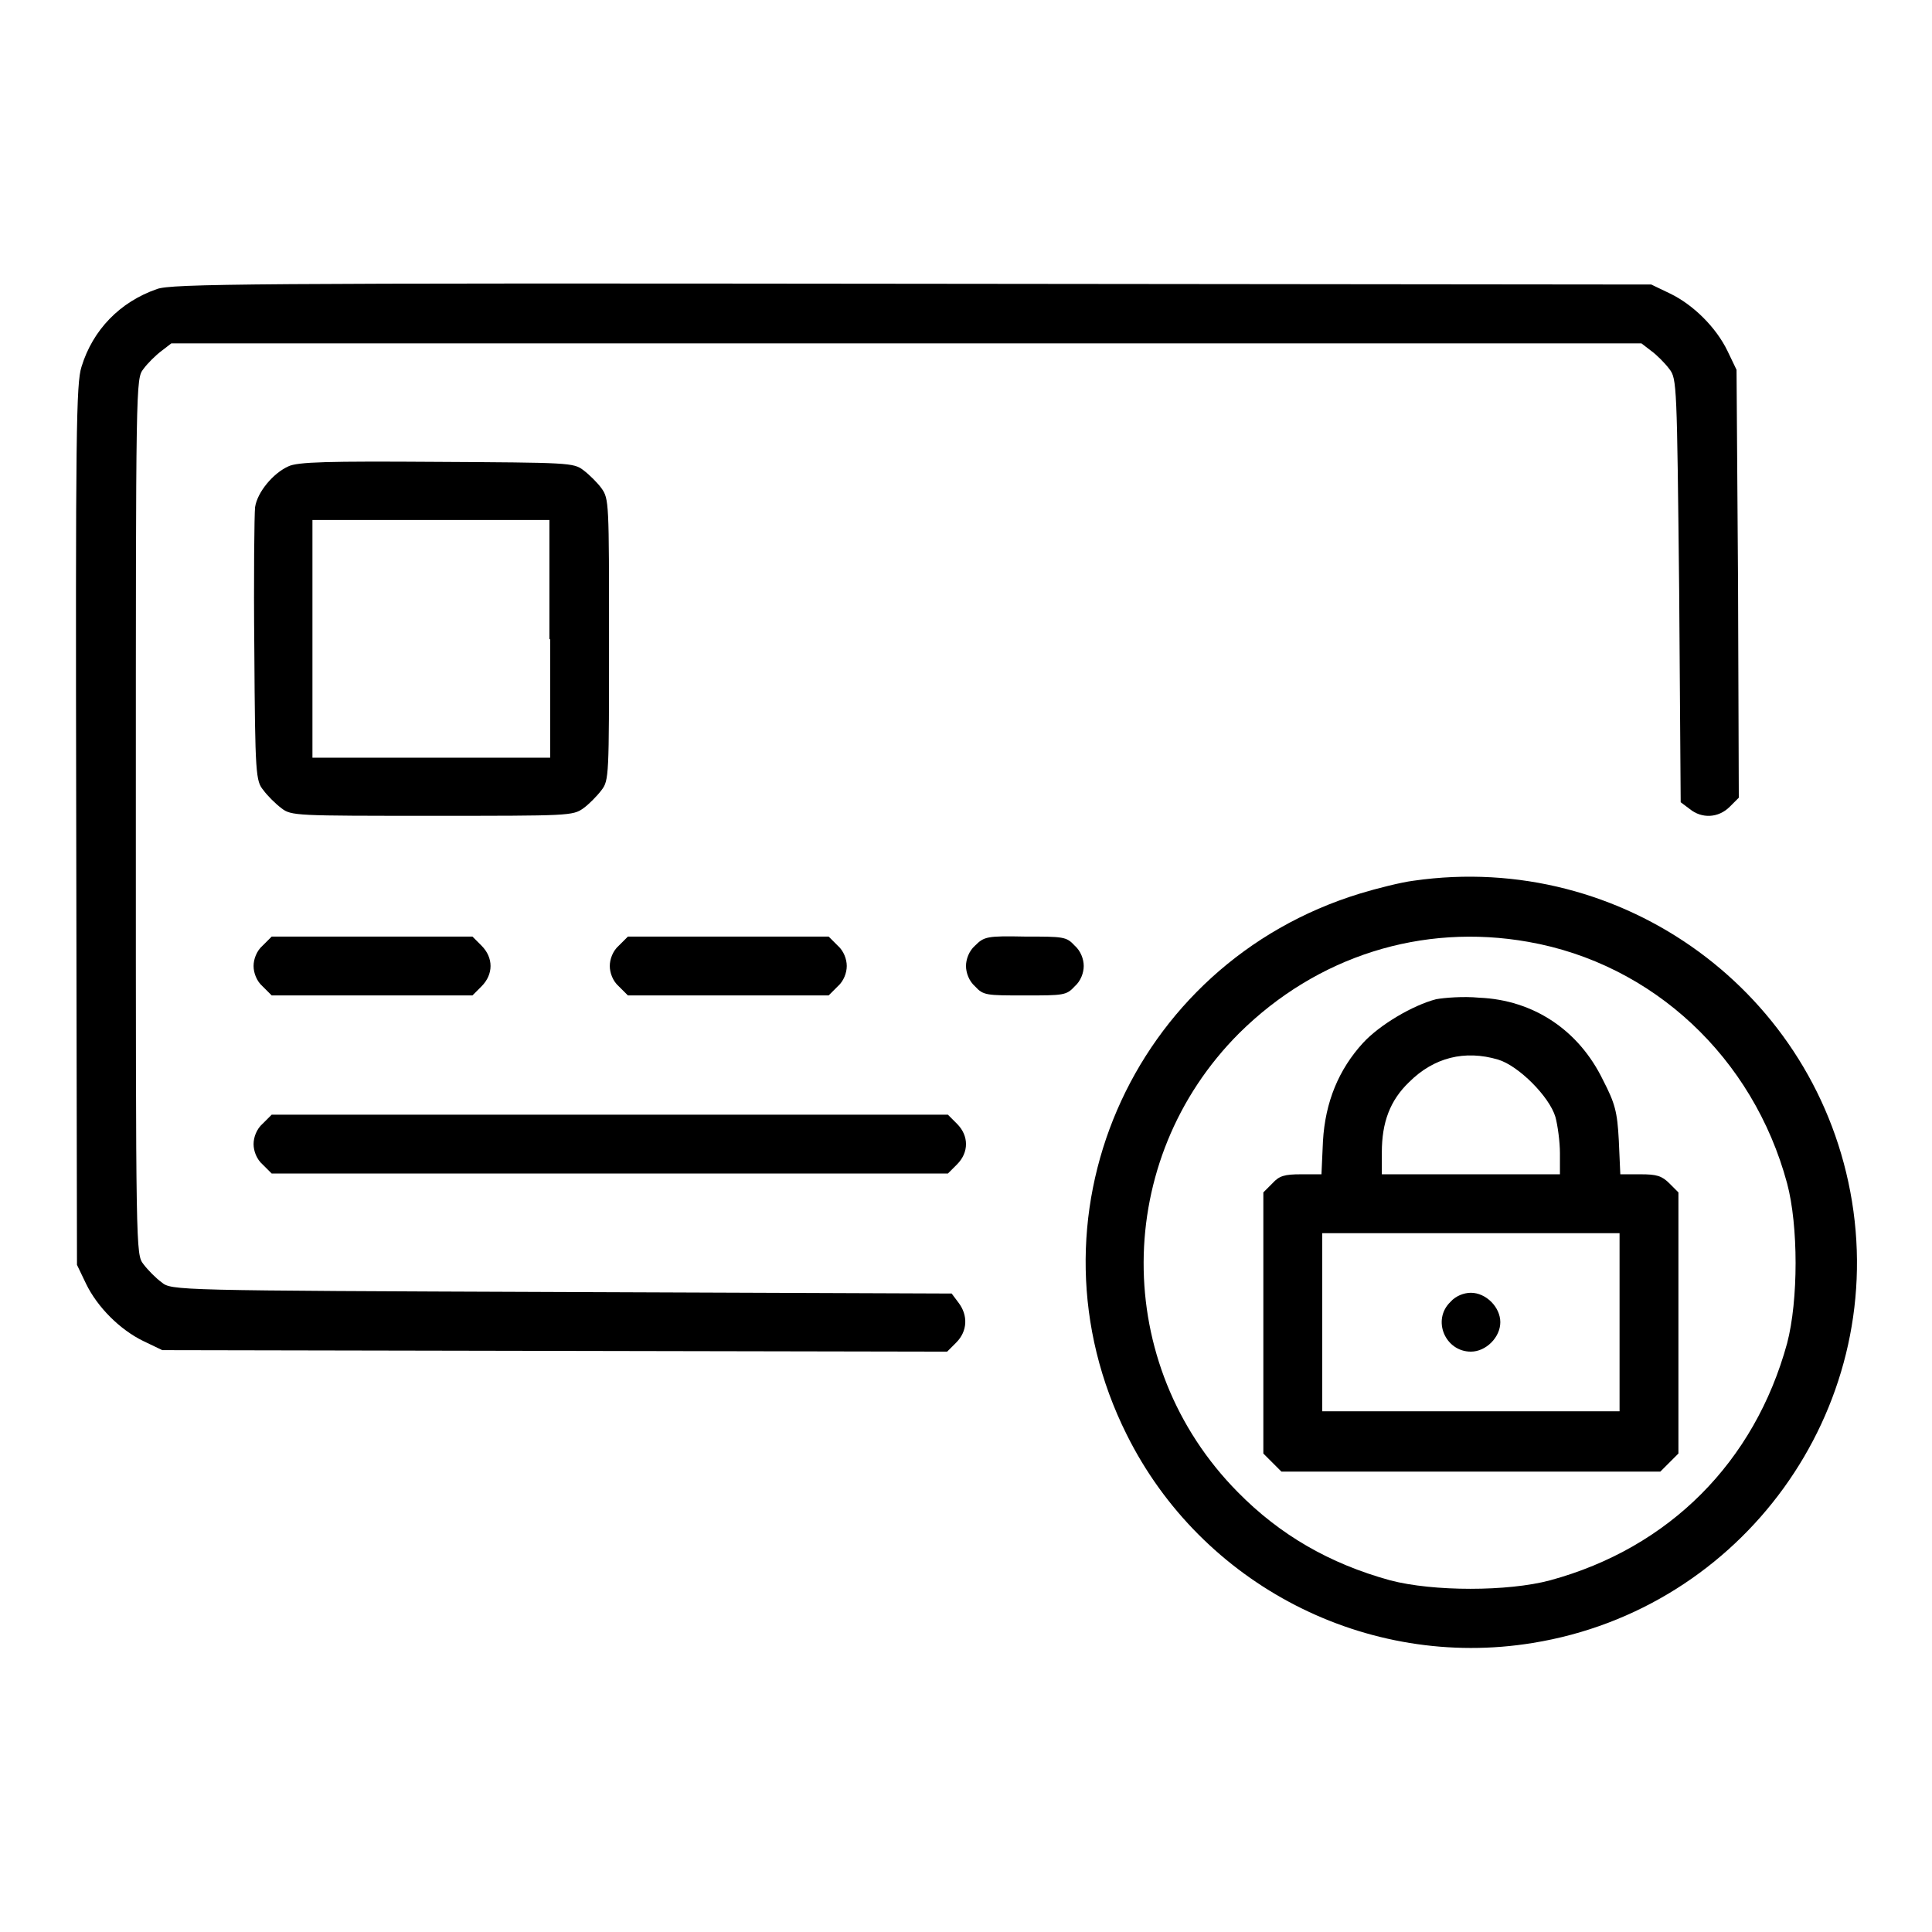
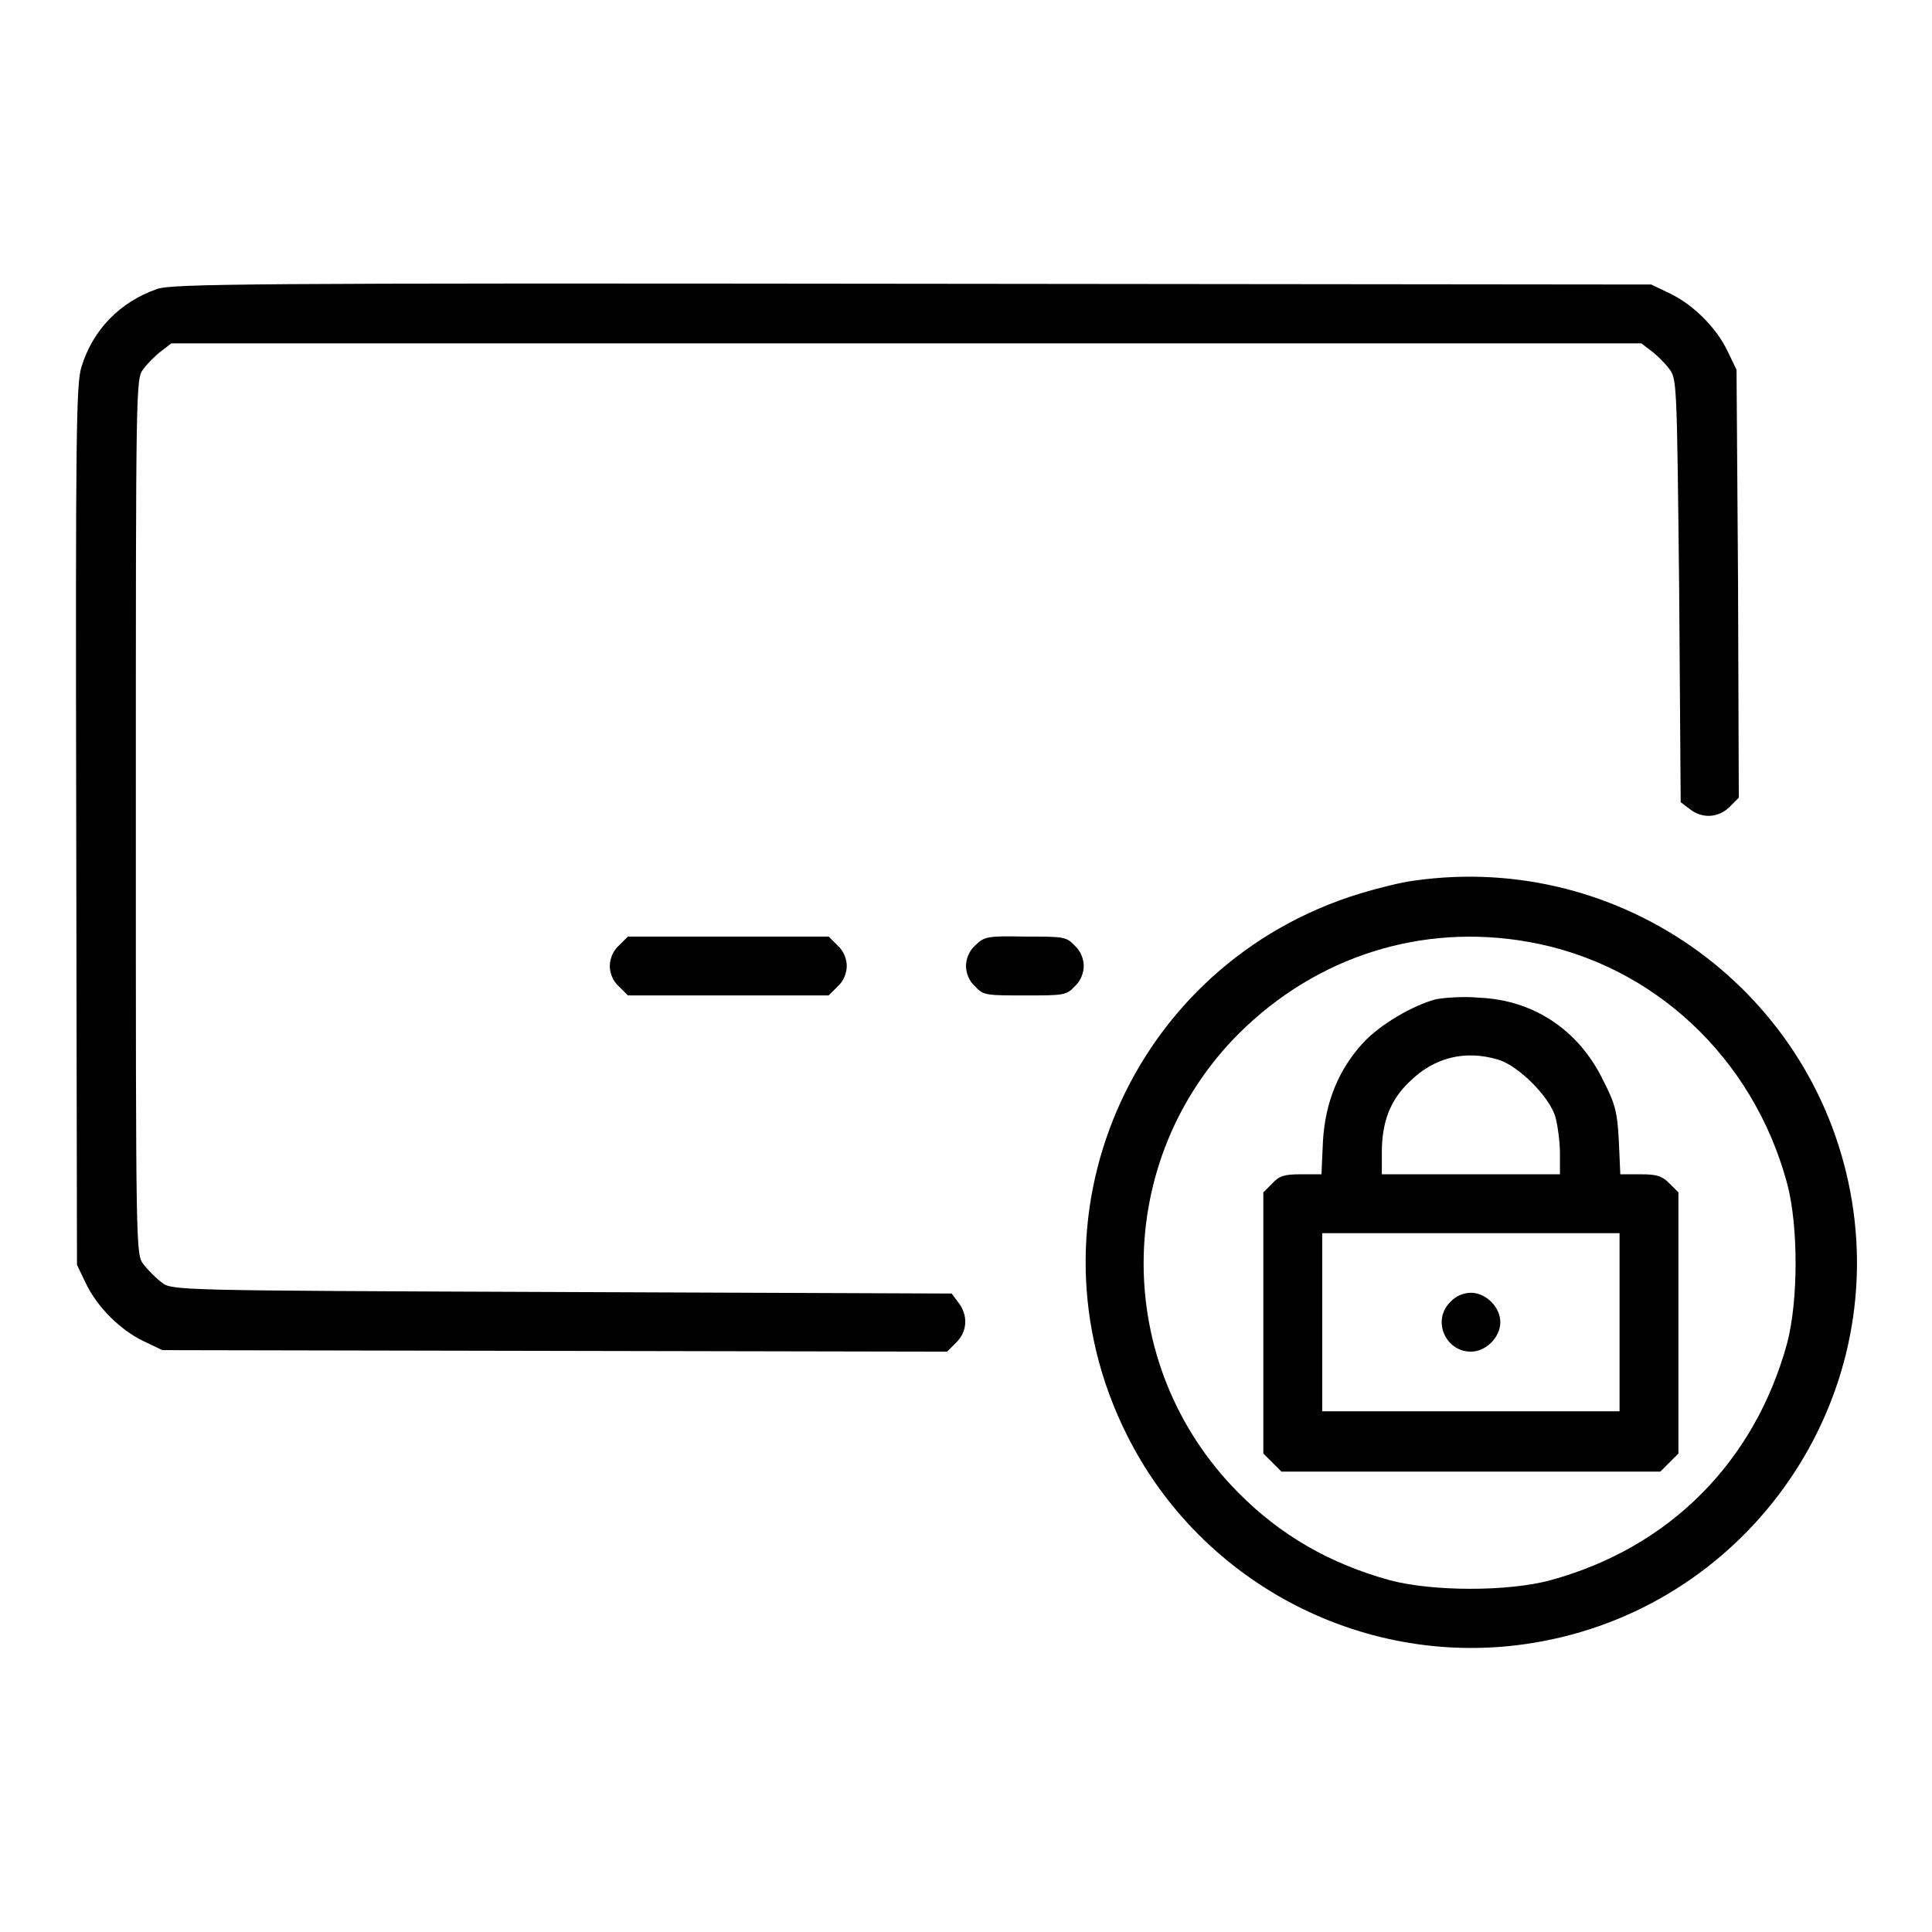
<svg xmlns="http://www.w3.org/2000/svg" version="1.1" x="0px" y="0px" viewBox="0 0 256 256" enable-background="new 0 0 256 256" xml:space="preserve">
  <g>
    <g>
      <g>
        <path fill="#000000" d="M20.8,38.3c-4.9,1.7-8.5,5.4-10,10.3c-0.7,2.2-0.8,8.3-0.7,60.7l0.1,58.3l1.2,2.5c1.5,3.1,4.5,6.1,7.6,7.6l2.5,1.2l52,0.1l52,0.1l1.2-1.2c1.5-1.5,1.6-3.6,0.3-5.3l-0.9-1.2l-51.7-0.2c-51.3-0.2-51.7-0.2-53-1.3c-0.7-0.5-1.8-1.6-2.4-2.4c-1-1.3-1-1.5-1-59.3c0-57.8,0-58,1-59.3c0.5-0.7,1.6-1.8,2.4-2.4l1.3-1h97.4h97.4l1.3,1c0.7,0.5,1.8,1.6,2.4,2.4c1,1.3,1,2,1.3,29.4l0.2,28l1.2,0.9c1.6,1.3,3.8,1.2,5.3-0.3l1.2-1.2l-0.1-28.4L230.1,49l-1.2-2.5c-1.5-3.1-4.5-6.1-7.6-7.6l-2.5-1.2l-97.9-0.1C32.8,37.5,22.7,37.6,20.8,38.3z" />
-         <path fill="#000000" d="M38.2,61.8c-2,0.9-4.1,3.4-4.4,5.4c-0.1,0.9-0.2,9.3-0.1,18.9c0.1,16.6,0.2,17.4,1.2,18.6c0.5,0.7,1.6,1.8,2.4,2.4c1.3,1,1.9,1,20,1c18.1,0,18.6,0,20-1c0.7-0.5,1.8-1.6,2.4-2.4c1-1.3,1-1.9,1-20c0-18.1,0-18.6-1-20c-0.5-0.7-1.6-1.8-2.4-2.4c-1.3-1-2-1-19.4-1.1C43.5,61.1,39.4,61.2,38.2,61.8z M72.9,84.7v15.7H57.2H41.4V84.7V68.9h15.7h15.7V84.7z" />
        <path fill="#000000" d="M187.3,116.7c-1.6,0.2-4.8,1-7.1,1.7c-30.4,9.3-45.1,43.3-30.9,71.7c9.9,19.9,31.8,31.2,53.8,27.6c27.8-4.5,46.8-30.8,42.3-58.5C240.9,131.6,215.1,112.7,187.3,116.7z M202.5,124.8c16.5,2.9,29.8,15.3,34.3,32c1.5,5.6,1.5,15.5,0,21.2c-4.3,15.7-15.6,27.1-31.4,31.4c-5.6,1.5-15.5,1.5-21.2,0c-8-2.2-14.6-6-20.2-11.7c-16.7-16.9-16.6-44,0.2-60.8C174.5,126.7,188.4,122.3,202.5,124.8z" />
        <path fill="#000000" d="M190.3,132.4c-3.1,0.8-7.5,3.4-9.7,5.8c-3.2,3.5-5,7.8-5.3,13l-0.2,4.4h-2.7c-2.2,0-2.9,0.2-3.8,1.2l-1.2,1.2v17.3v17.3l1.2,1.2l1.2,1.2h25.1H220l1.2-1.2l1.2-1.2v-17.3v-17.3l-1.2-1.2c-1-1-1.7-1.2-3.8-1.2h-2.7l-0.2-4.5c-0.2-3.8-0.5-4.9-2.1-8c-3.2-6.6-9.2-10.6-16.4-10.9C193.9,132,191.4,132.2,190.3,132.4z M198.5,140.4c2.7,0.8,6.8,4.9,7.6,7.6c0.3,1.1,0.6,3.3,0.6,4.8v2.8h-11.8h-11.8v-2.9c0-4,1.1-6.9,3.6-9.3C190,140.1,194.1,139.1,198.5,140.4z M214.6,175.2V187h-19.7h-19.7v-11.8v-11.8h19.7h19.7V175.2z" />
        <path fill="#000000" d="M192.2,172.5c-2.5,2.4-0.7,6.6,2.7,6.6c2,0,3.9-1.9,3.9-3.9c0-2-1.9-3.9-3.9-3.9C194,171.3,192.9,171.7,192.2,172.5z" />
-         <path fill="#000000" d="M34.8,125.3c-0.8,0.7-1.2,1.8-1.2,2.7c0,0.9,0.4,2,1.2,2.7l1.2,1.2h13.3h13.3l1.2-1.2c1.6-1.6,1.6-3.8,0-5.4l-1.2-1.2H49.3H36L34.8,125.3z" />
        <path fill="#000000" d="M82,125.3c-0.8,0.7-1.2,1.8-1.2,2.7c0,0.9,0.4,2,1.2,2.7l1.2,1.2h13.3h13.3l1.2-1.2c0.8-0.7,1.2-1.8,1.2-2.7c0-0.9-0.4-2-1.2-2.7l-1.2-1.2H96.5H83.2L82,125.3z" />
        <path fill="#000000" d="M129.2,125.3c-0.8,0.7-1.2,1.8-1.2,2.7c0,0.9,0.4,2,1.2,2.7c1.1,1.2,1.5,1.2,6.6,1.2c5.1,0,5.5,0,6.6-1.2c0.8-0.7,1.2-1.8,1.2-2.7c0-0.9-0.4-2-1.2-2.7c-1.1-1.2-1.5-1.2-6.6-1.2C130.8,124,130.4,124.1,129.2,125.3z" />
-         <path fill="#000000" d="M34.8,148.9c-0.8,0.7-1.2,1.8-1.2,2.7c0,0.9,0.4,2,1.2,2.7l1.2,1.2h44.8h44.8l1.2-1.2c1.6-1.6,1.6-3.8,0-5.4l-1.2-1.2H80.8H36L34.8,148.9z" />
      </g>
    </g>
  </g>
</svg>